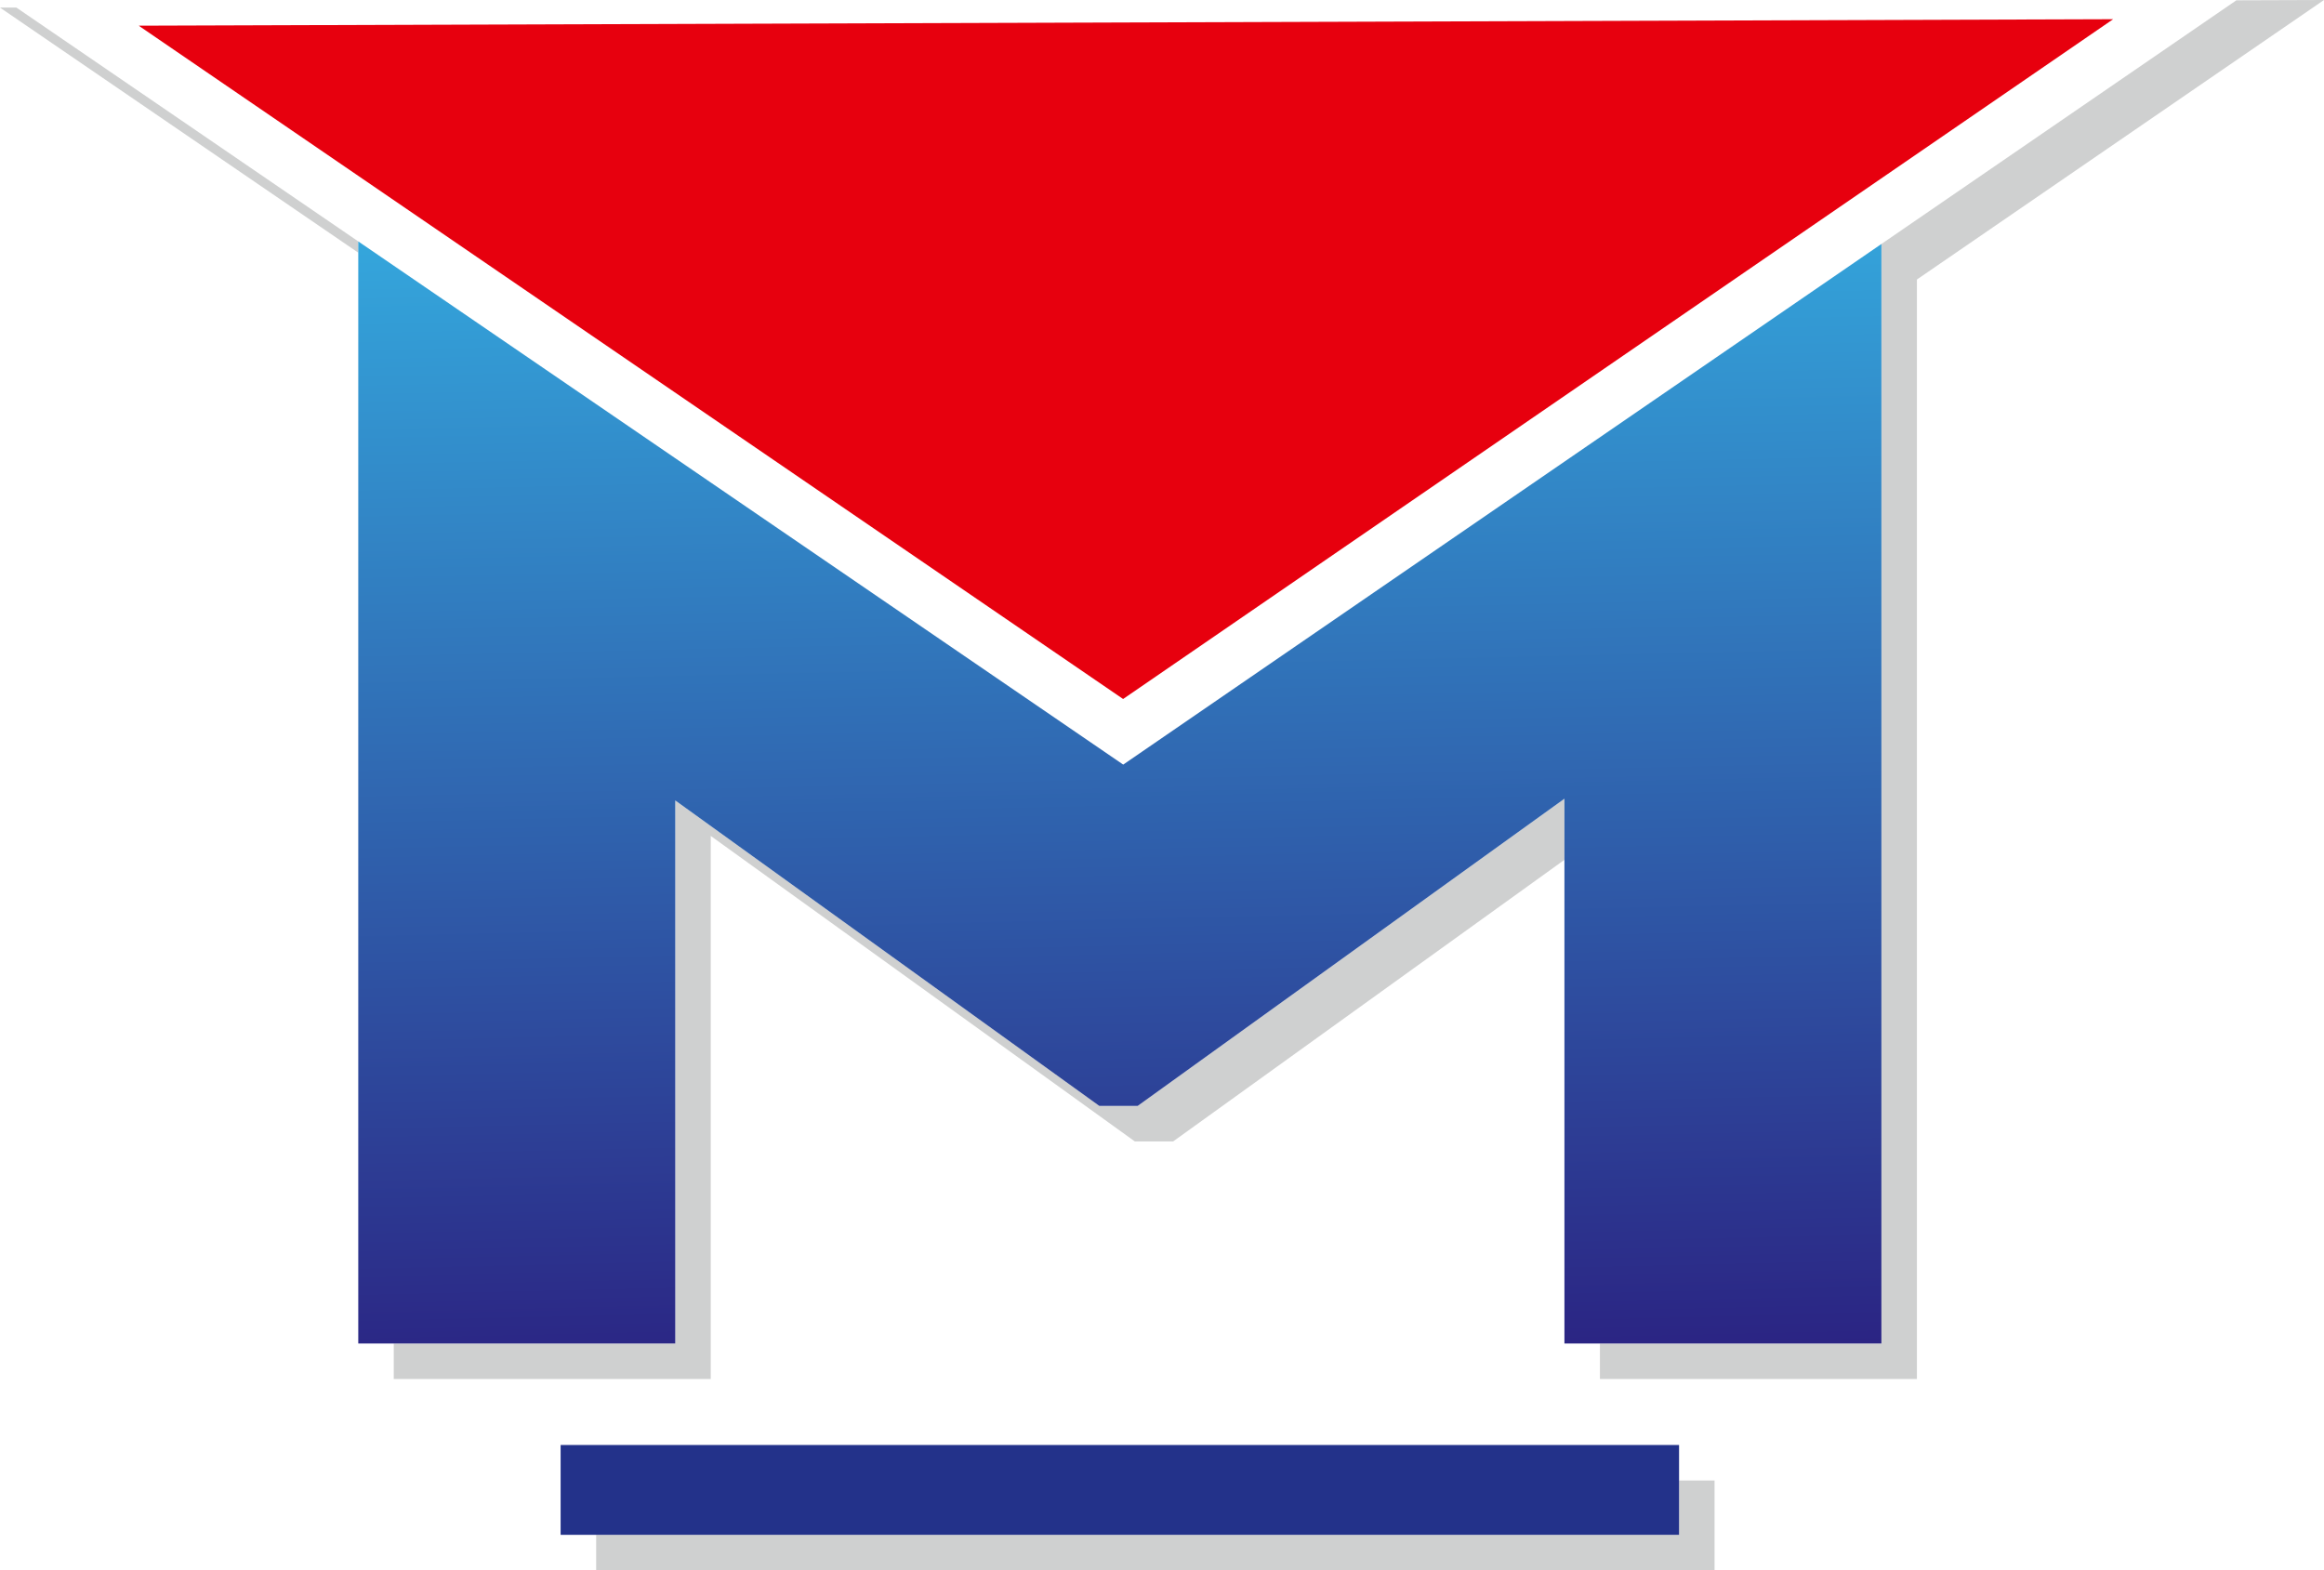
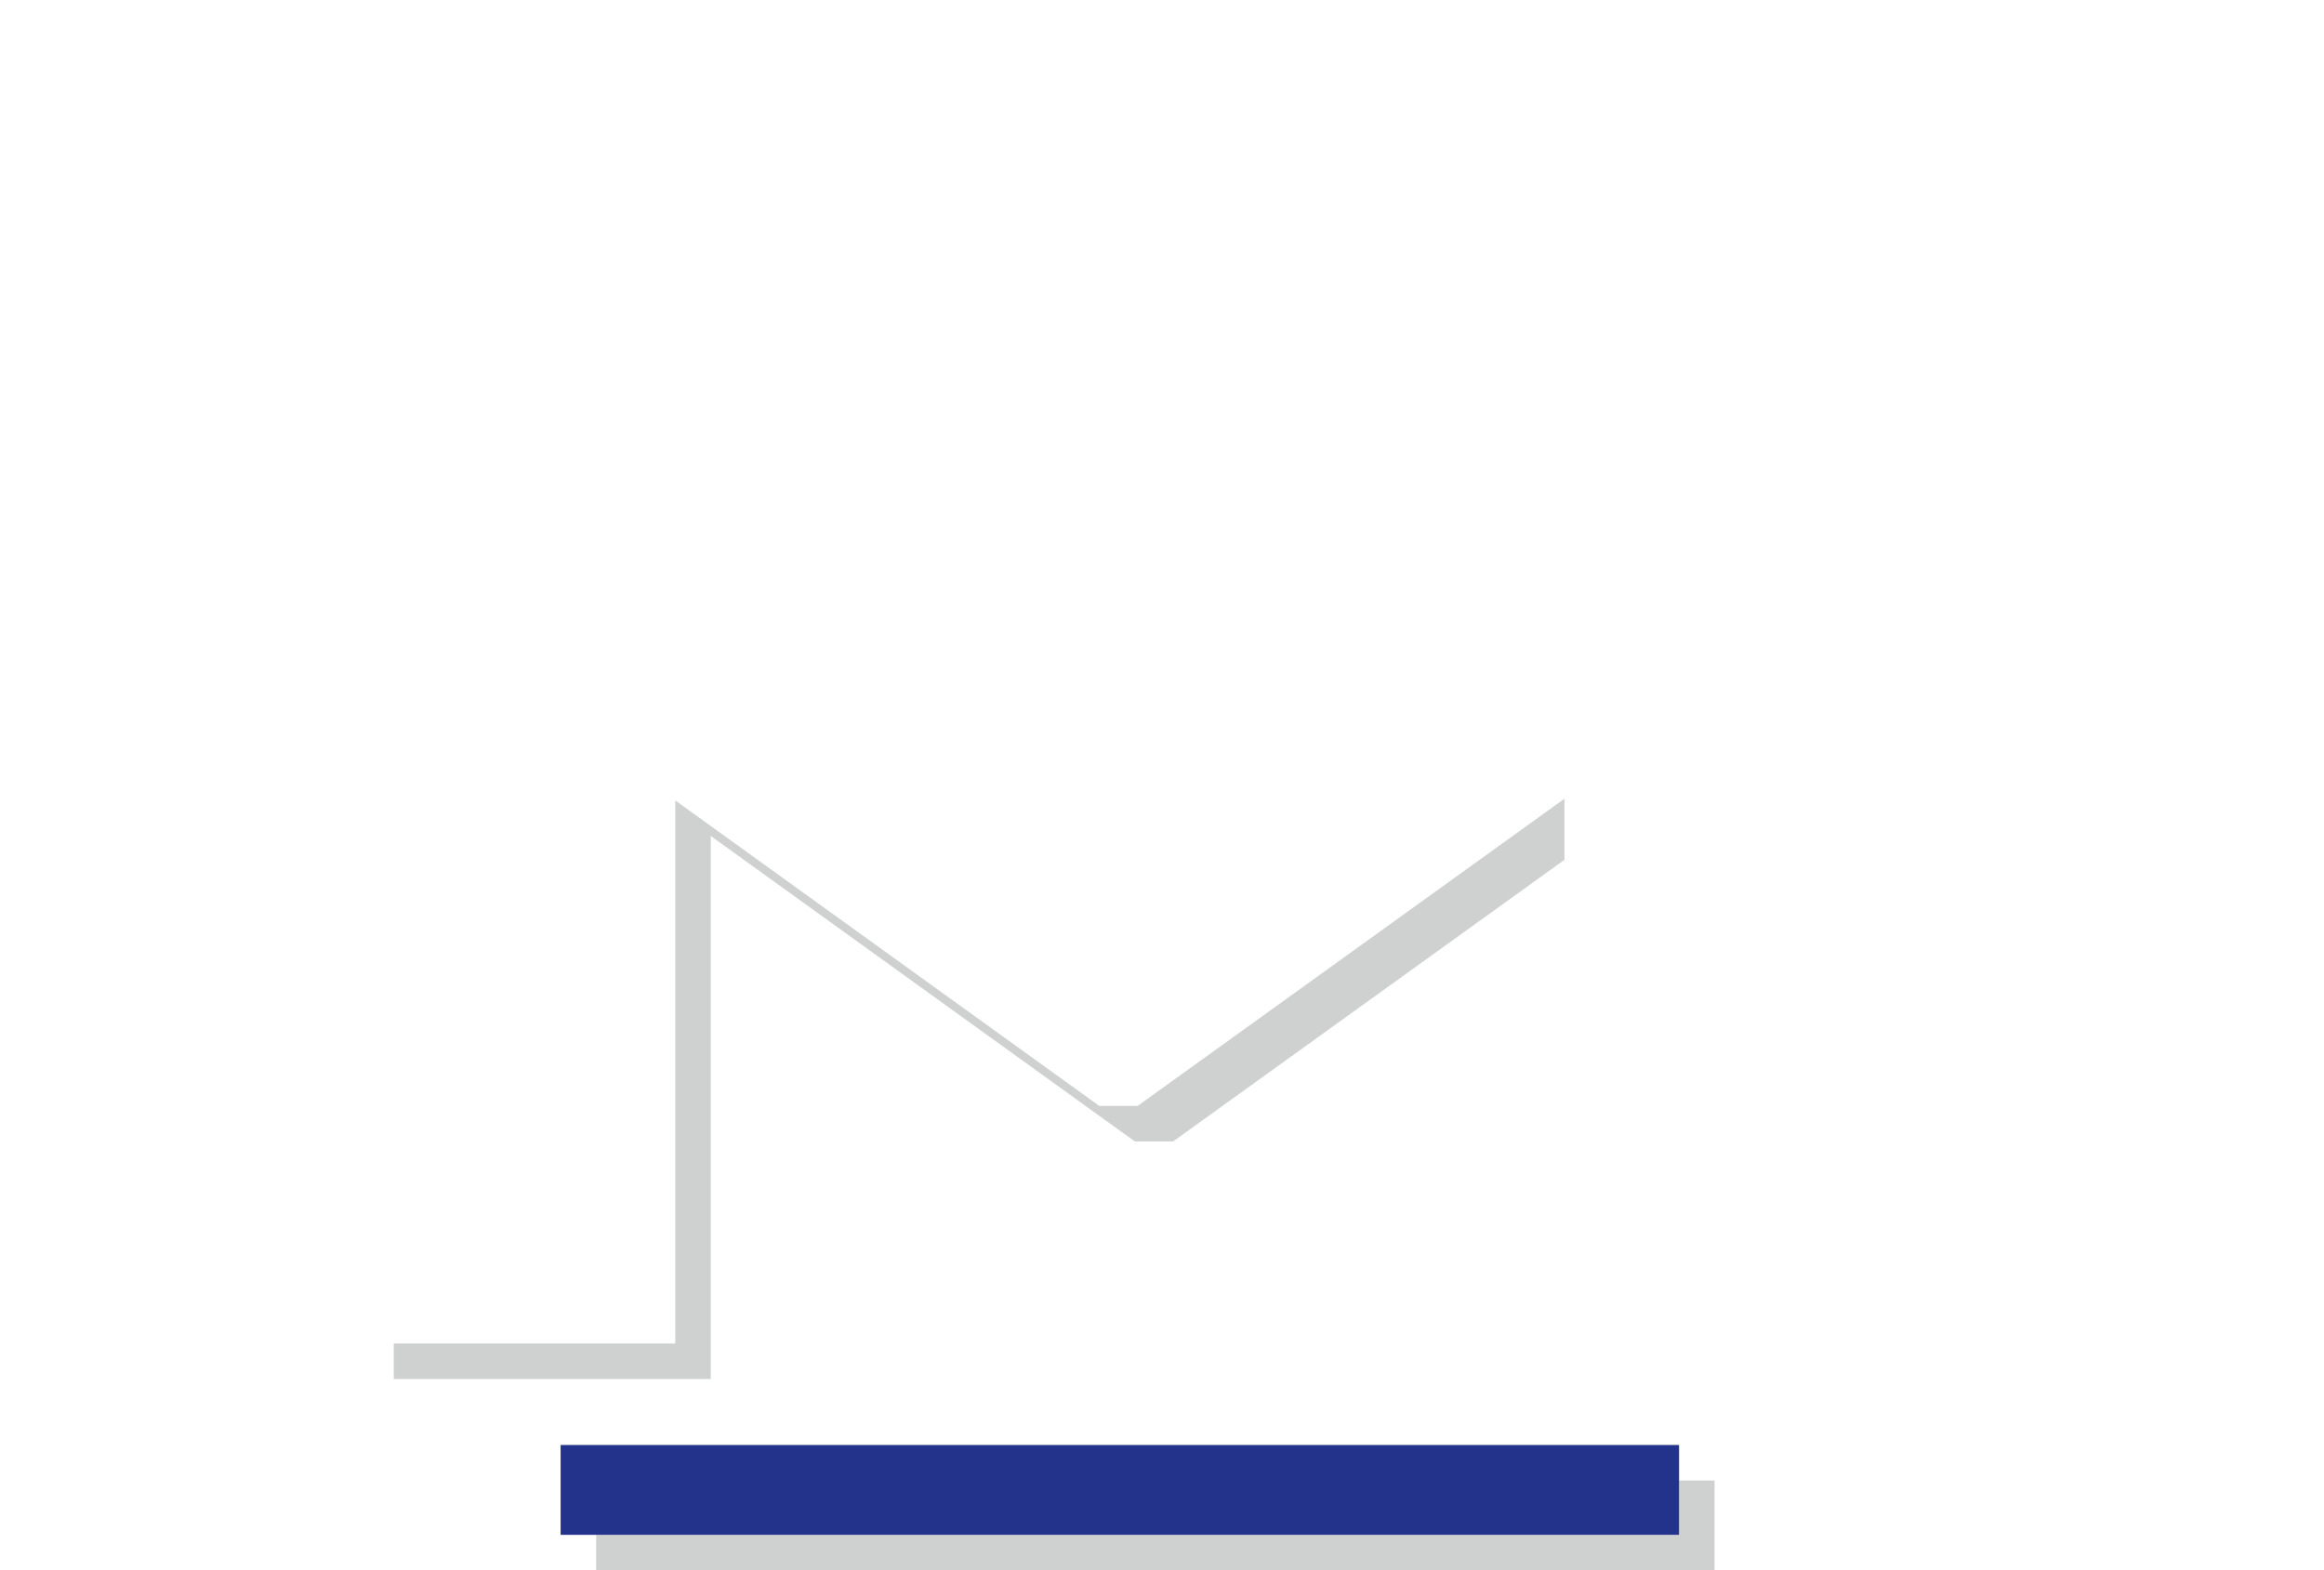
<svg xmlns="http://www.w3.org/2000/svg" id="Ebene_2" data-name="Ebene 2" viewBox="0 0 462.25 312.36">
  <defs>
    <style>
      .cls-1 {
        fill: url(#Unbenannter_Verlauf_6);
      }

      .cls-1, .cls-2, .cls-3, .cls-4 {
        stroke-width: 0px;
      }

      .cls-2 {
        fill: #23328a;
      }

      .cls-3 {
        fill: #cfd0d0;
      }

      .cls-4 {
        fill: #e7000e;
      }
    </style>
    <linearGradient id="Unbenannter_Verlauf_6" data-name="Unbenannter Verlauf 6" x1="220.18" y1="44.66" x2="225.29" y2="270.6" gradientUnits="userSpaceOnUse">
      <stop offset="0" stop-color="#34a6dc" />
      <stop offset="1" stop-color="#2b2483" />
    </linearGradient>
  </defs>
  <g id="Ebene_2-2" data-name="Ebene 2">
    <g>
      <polygon class="cls-3" points="226.29 219.98 218.65 219.98 134.31 159.22 134.31 267.24 78.32 267.24 78.32 274.3 141.37 274.3 141.37 166.28 225.71 227.04 233.35 227.04 311.17 171.03 311.17 158.88 226.29 219.98" />
-       <polygon class="cls-3" points="3.25 1.5 0 1.51 71.26 50.26 71.26 48.02 3.25 1.5" />
-       <polygon class="cls-3" points="462.25 0 444.82 .06 374.22 48.53 374.22 267.24 318.23 267.24 318.23 274.3 381.28 274.3 381.28 55.6 462.25 0" />
      <polygon class="cls-3" points="333.97 305.3 118.58 305.3 118.58 312.36 341.03 312.36 341.03 294.49 333.97 294.49 333.97 305.3" />
-       <polygon class="cls-1" points="374.22 48.53 223.41 152.09 71.26 48.02 71.26 50.26 71.26 267.24 78.32 267.24 134.31 267.24 134.31 159.22 218.65 219.98 226.29 219.98 311.17 158.88 311.17 171.03 311.17 267.24 318.23 267.24 374.22 267.24 374.22 48.53" />
-       <polygon class="cls-4" points="223.39 139.04 420.31 3.82 27.59 5.11 223.39 139.04" />
      <polygon class="cls-2" points="333.97 294.49 333.97 287.43 111.51 287.43 111.51 305.3 118.58 305.3 333.97 305.3 333.97 294.49" />
    </g>
  </g>
</svg>